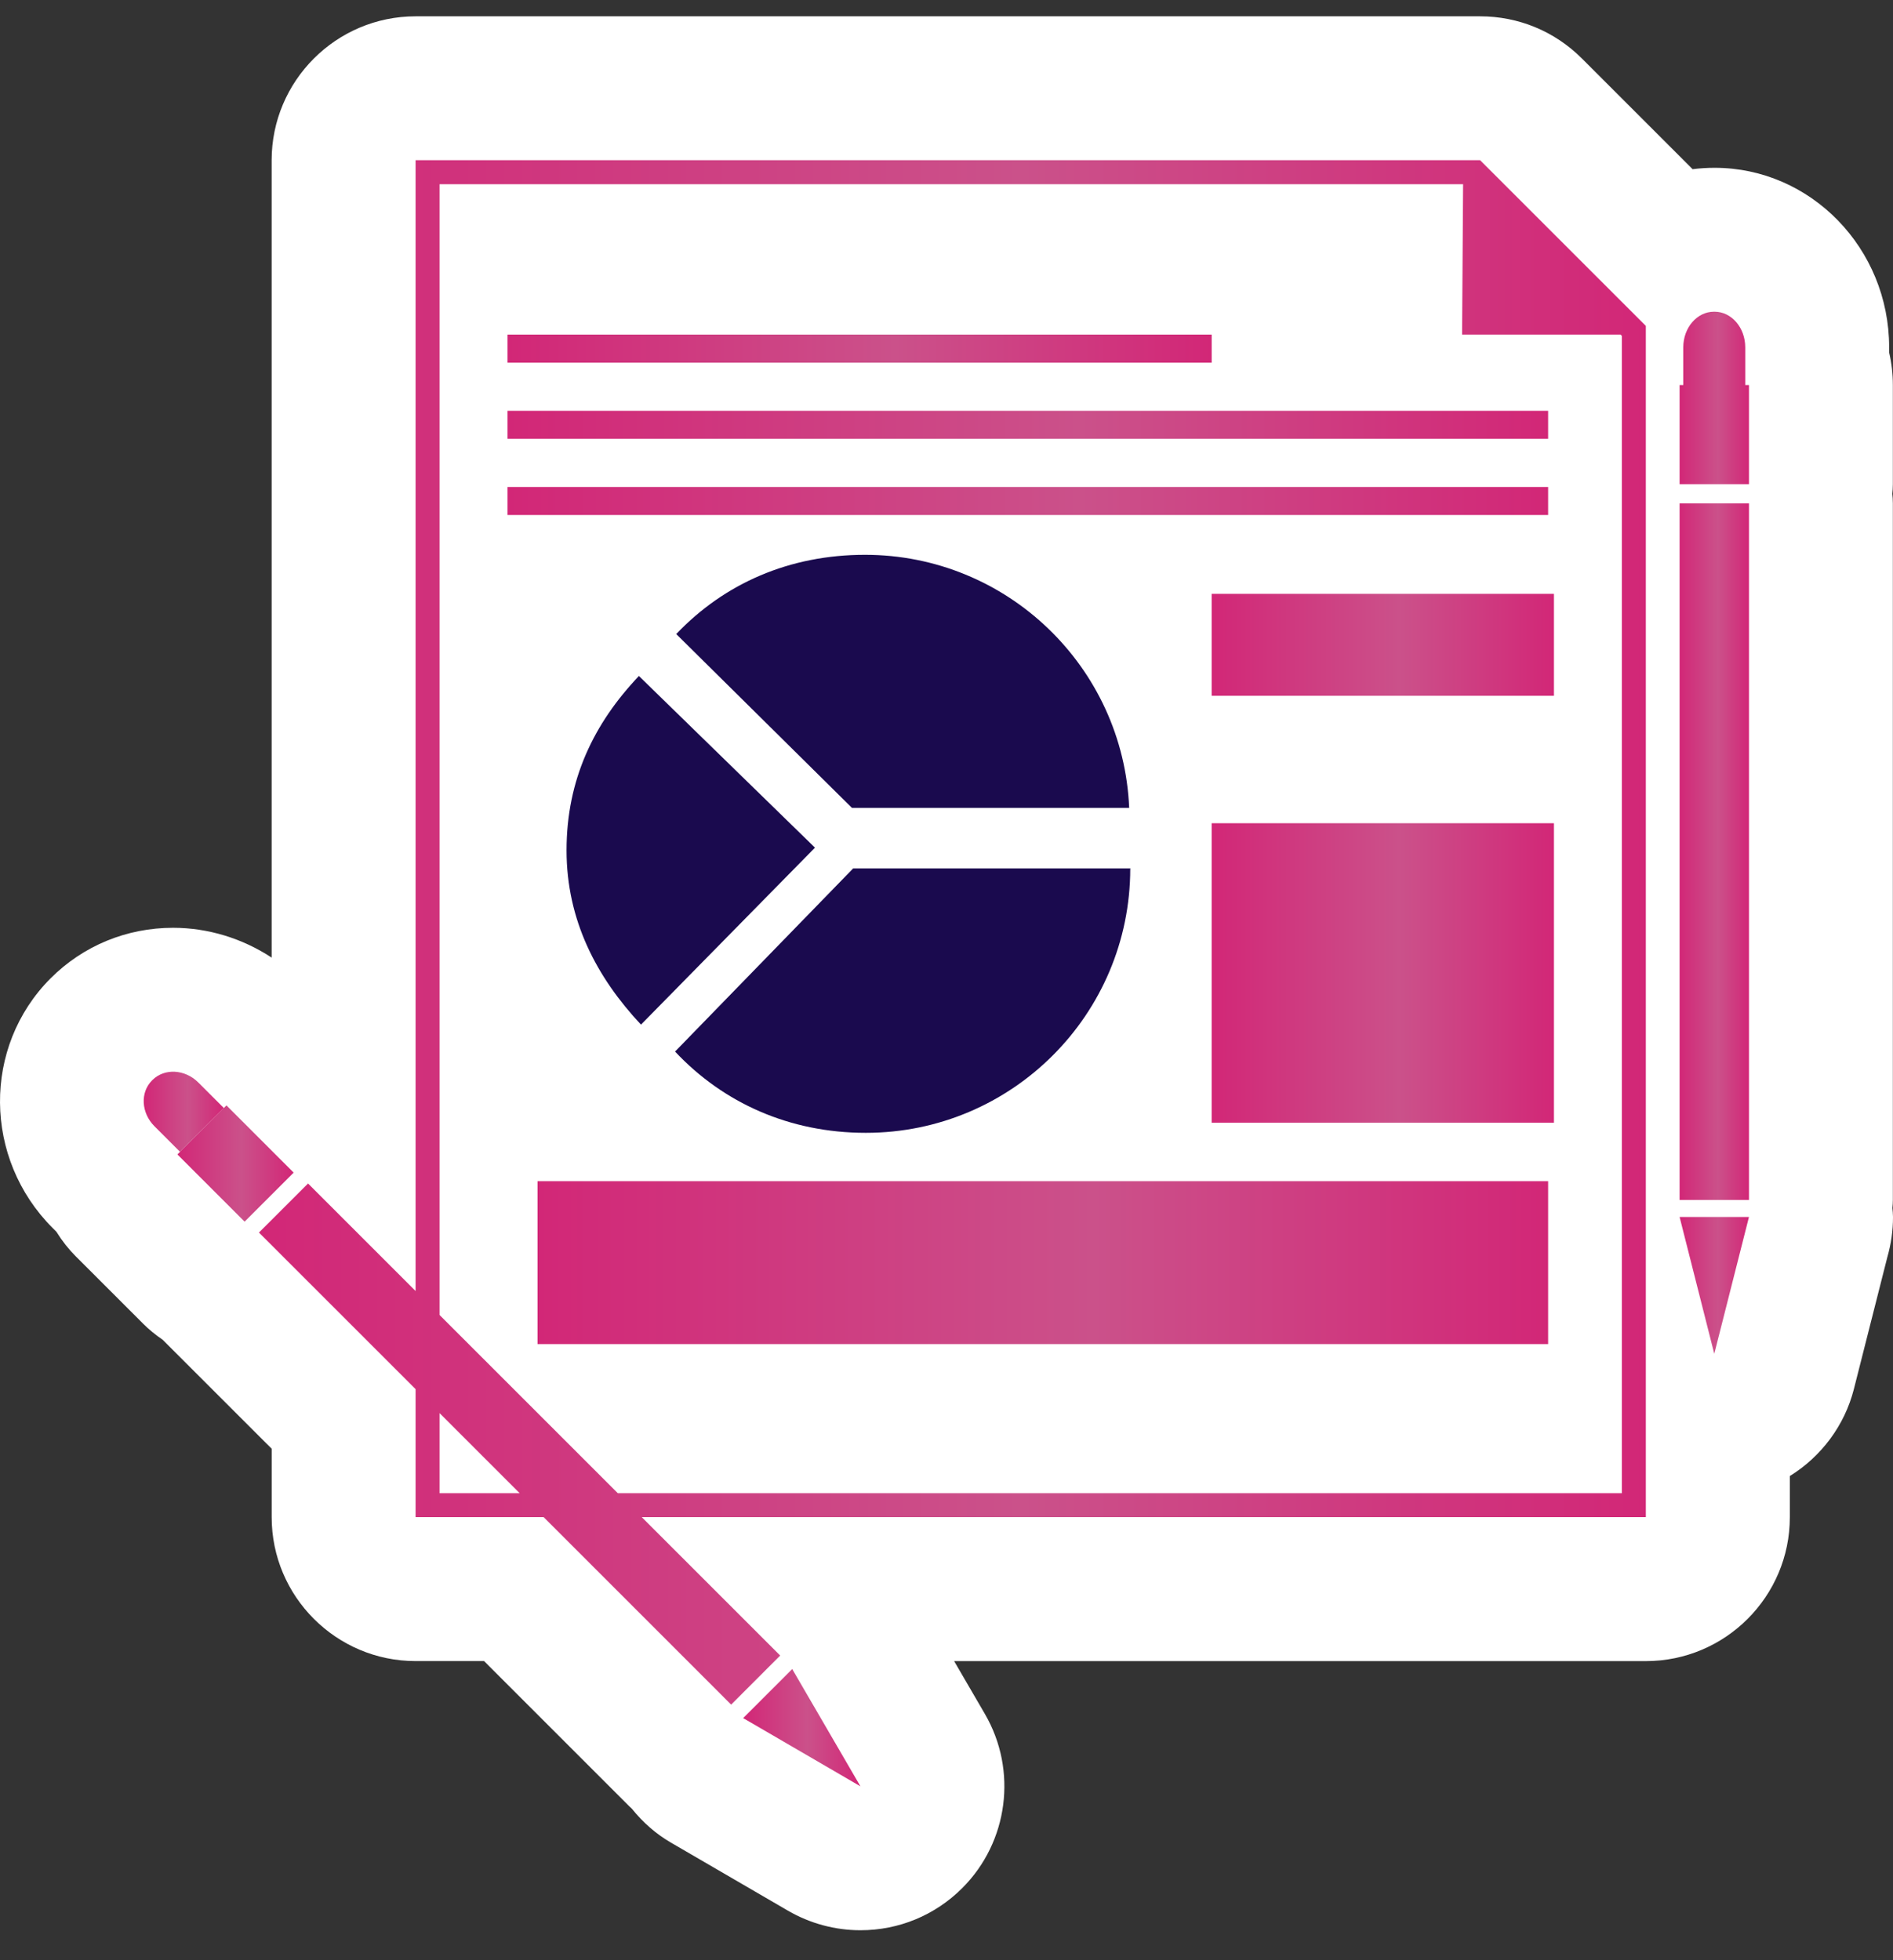
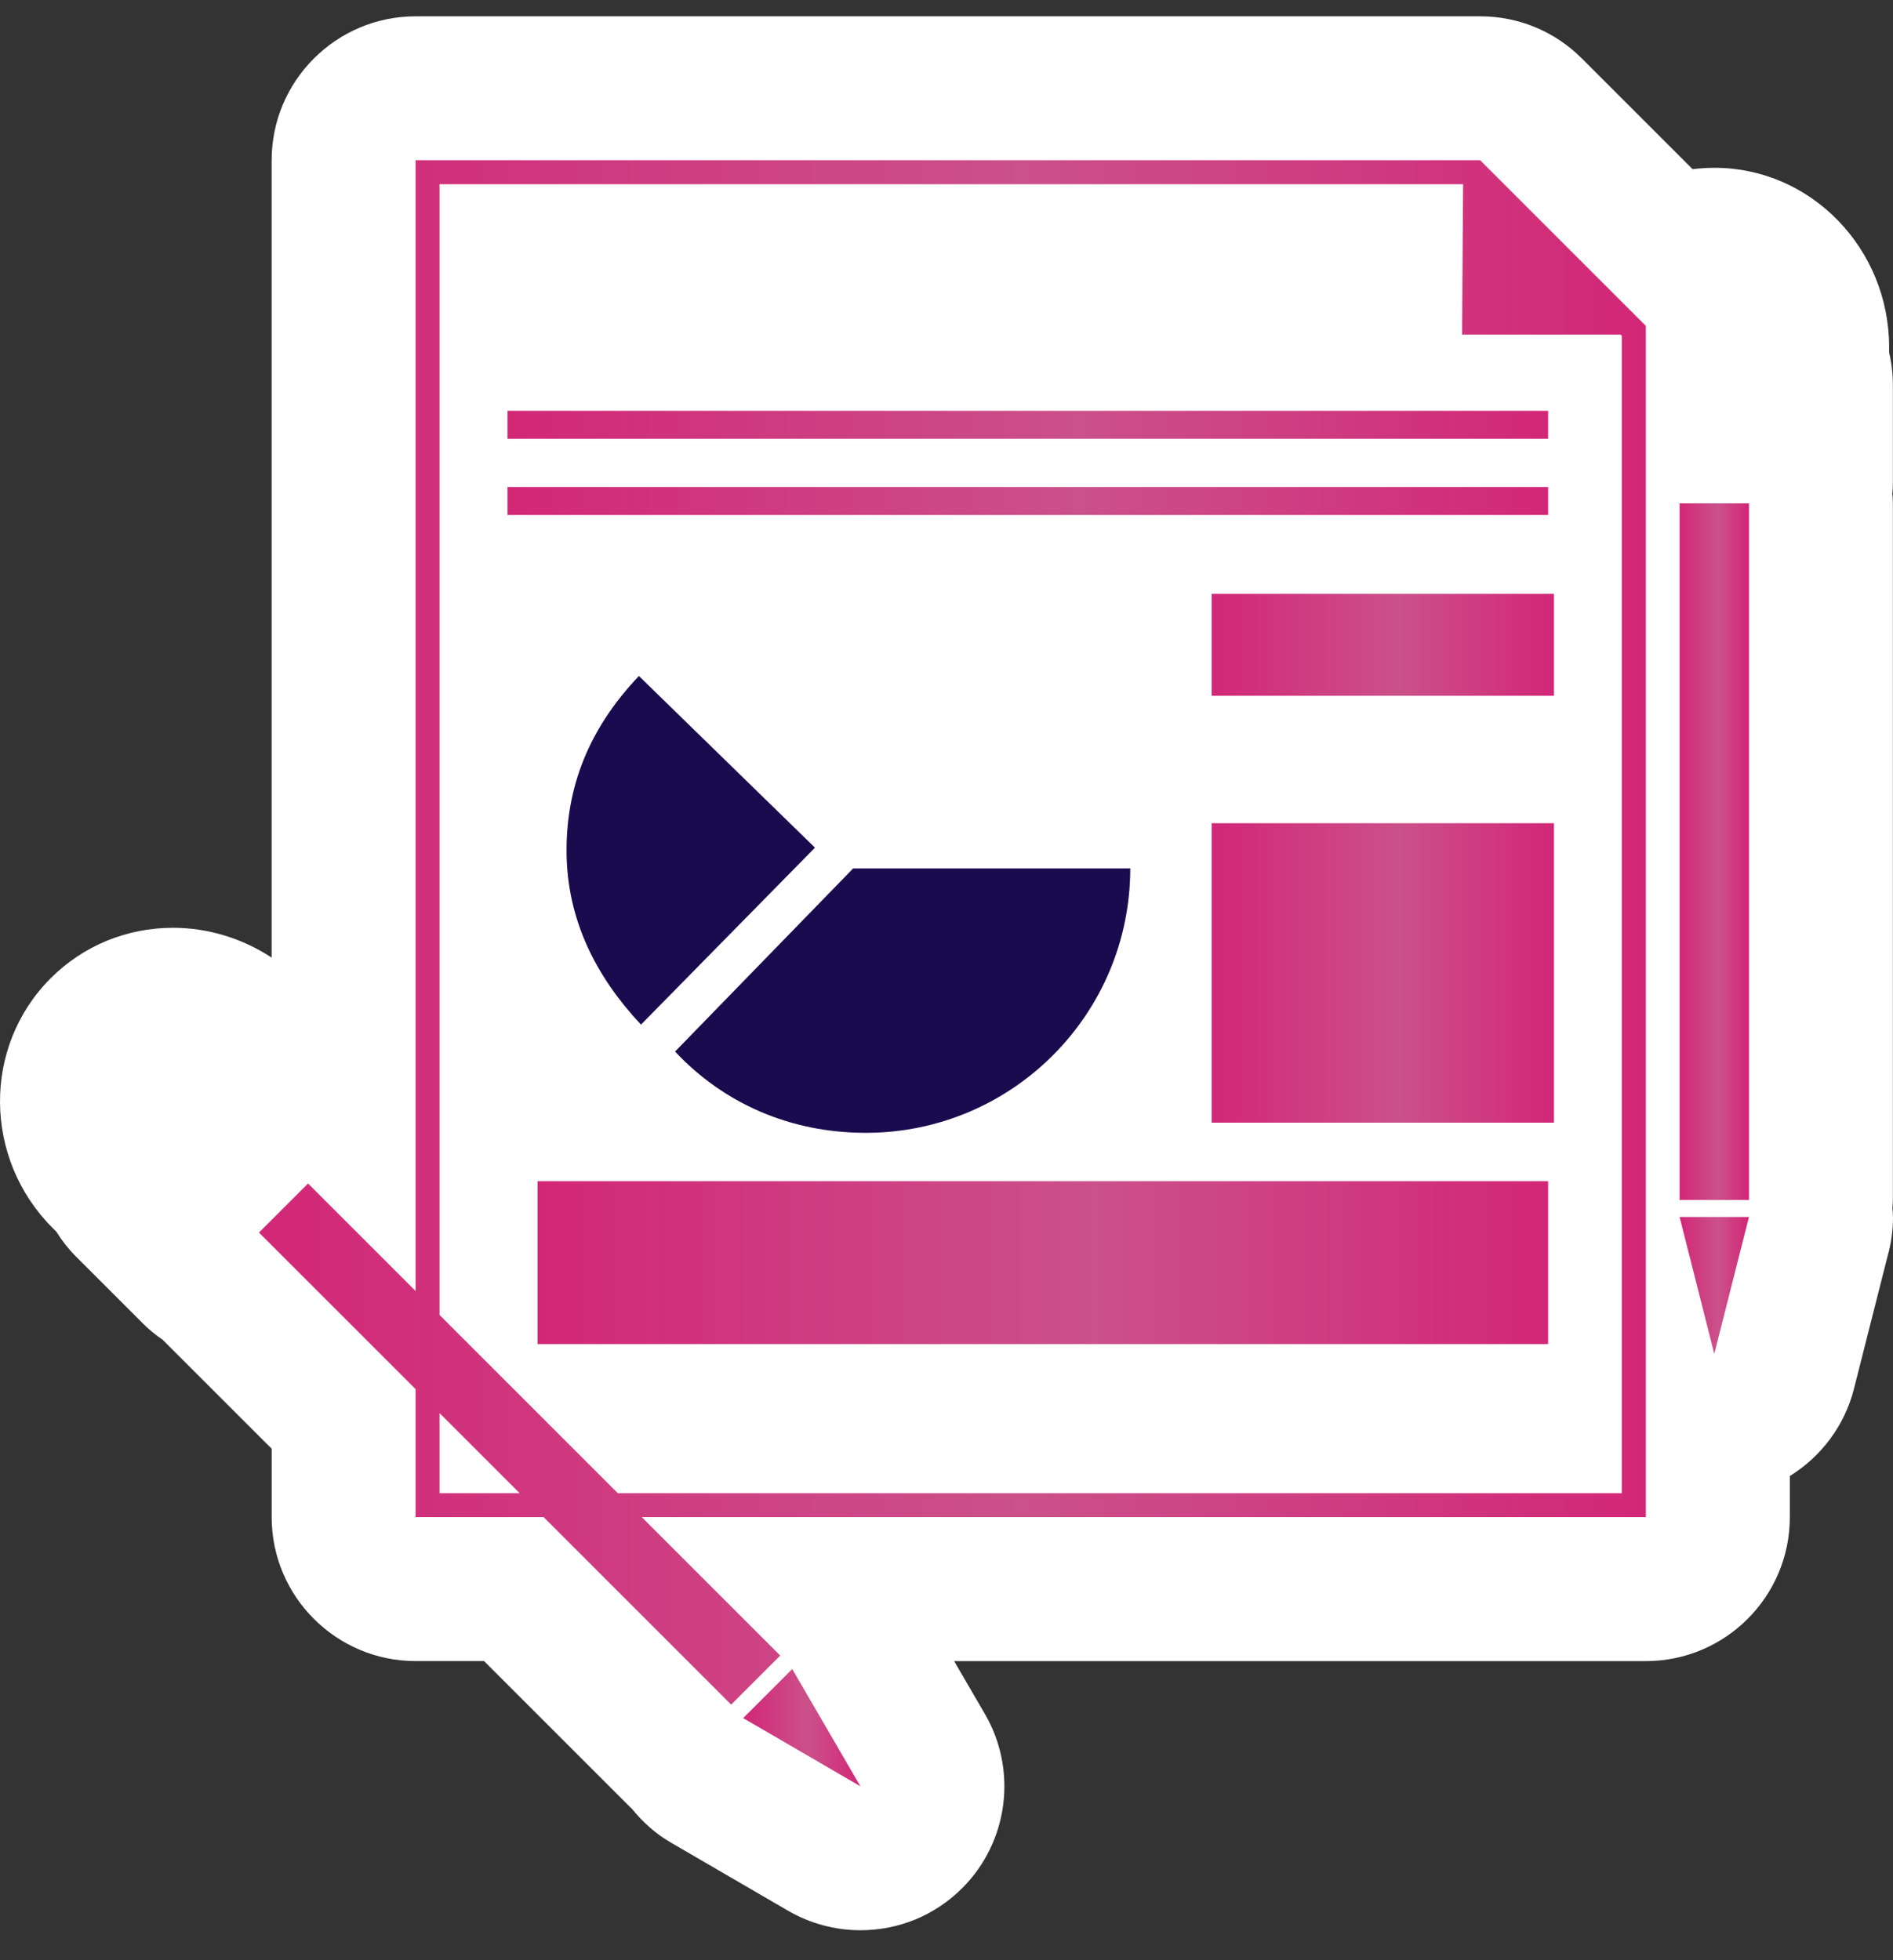
<svg xmlns="http://www.w3.org/2000/svg" width="56" height="58" viewBox="0 0 56 58" fill="none">
  <rect x="0" y="0" width="56" height="58" fill="#333333" stroke="none" />
  <path d="M55.982 35.744C55.991 35.662 55.996 35.584 55.996 35.505V14.894C55.996 14.784 55.988 14.688 55.979 14.61C55.988 14.532 55.996 14.436 55.996 14.327V11.393C55.996 11.068 55.959 10.745 55.886 10.43V10.277C55.886 7.348 53.569 4.965 50.721 4.965C50.501 4.965 50.284 4.979 50.072 5.006L46.796 1.73C45.992 0.926 44.923 0.483 43.785 0.483H12.294C9.946 0.483 8.036 2.394 8.036 4.742V28.334C7.172 27.766 6.153 27.452 5.121 27.452C3.747 27.452 2.461 27.983 1.499 28.945C-0.522 30.967 -0.496 34.282 1.558 36.336L1.668 36.446C1.842 36.724 2.03 36.962 2.237 37.169L4.225 39.157C4.399 39.332 4.592 39.491 4.812 39.642L8.037 42.866V44.891C8.037 47.239 9.947 49.149 12.295 49.149H14.32L18.619 53.449C18.643 53.473 18.667 53.496 18.692 53.517C19.025 53.931 19.412 54.267 19.844 54.518L23.313 56.536C23.963 56.913 24.703 57.113 25.454 57.113C26.592 57.113 27.662 56.67 28.466 55.866C29.831 54.501 30.106 52.383 29.136 50.714L28.226 49.15H48.689C51.037 49.15 52.948 47.24 52.948 44.892V43.674C53.877 43.099 54.568 42.179 54.842 41.104L55.834 37.191C55.944 36.808 56 36.41 56 36.009C55.998 35.905 55.99 35.816 55.982 35.744Z" fill="white" />
  <path d="M18.901 20.002C17.567 21.405 16.76 23.072 16.76 25.16C16.76 27.228 17.651 28.919 18.962 30.317L24.109 25.081L18.901 20.002Z" fill="#1A0A4E" />
-   <path d="M20.005 18.761C21.431 17.261 23.356 16.416 25.589 16.416C29.797 16.416 33.23 19.74 33.404 23.905H25.204L20.005 18.761Z" fill="#1A0A4E" />
  <path d="M33.436 25.696C33.436 25.585 33.441 25.807 33.436 25.696C33.436 30.017 29.933 33.519 25.613 33.519C23.361 33.519 21.397 32.637 19.97 31.114L25.238 25.696H33.436Z" fill="#1A0A4E" />
  <path d="M12.294 4.741V38.199L9.113 35.018L7.661 36.469L12.294 41.102V44.89H16.083L21.629 50.437L23.08 48.985L18.985 44.89H48.688V9.643L43.785 4.74H12.294V4.741ZM13.004 44.181V41.812L15.373 44.181H13.004ZM47.978 9.937V44.181H18.276L13.004 38.909V5.45H43.282L43.252 9.9H47.941L47.978 9.937Z" fill="url(#paint0_linear_1_283)" />
  <path d="M45.798 12.155H15.013V12.984H45.798V12.155Z" fill="url(#paint1_linear_1_283)" />
-   <path d="M35.845 9.9H15.013V10.73H35.845V9.9Z" fill="url(#paint2_linear_1_283)" />
  <path d="M45.798 14.409H15.013V15.238H45.798V14.409Z" fill="url(#paint3_linear_1_283)" />
  <path d="M45.798 34.95H15.902V39.77H45.798V34.95Z" fill="url(#paint4_linear_1_283)" />
  <path d="M45.97 17.571H35.844V20.587H45.97V17.571Z" fill="url(#paint5_linear_1_283)" />
  <path d="M45.97 24.358H35.844V33.219H45.97V24.358Z" fill="url(#paint6_linear_1_283)" />
  <path d="M51.739 14.894H49.687V35.505H51.739V14.894Z" fill="url(#paint7_linear_1_283)" />
  <path d="M50.713 40.057L51.739 36.008H49.687L50.713 40.057Z" fill="url(#paint8_linear_1_283)" />
-   <path d="M51.629 11.393V10.277C51.629 9.696 51.223 9.223 50.722 9.223H50.704C50.203 9.223 49.796 9.695 49.796 10.277V11.393H49.687V14.327H51.739V11.393H51.629Z" fill="url(#paint9_linear_1_283)" />
  <path d="M21.985 50.836L25.454 52.855L23.436 49.385L21.985 50.836Z" fill="url(#paint10_linear_1_283)" />
-   <path d="M6.699 32.707L6.621 32.785L5.248 34.158L7.236 36.147L8.687 34.696L6.699 32.707Z" fill="url(#paint11_linear_1_283)" />
-   <path d="M4.51 31.956L4.497 31.969C4.143 32.323 4.175 32.93 4.57 33.325L5.326 34.081L6.622 32.785L5.866 32.029C5.471 31.634 4.864 31.602 4.51 31.956Z" fill="url(#paint12_linear_1_283)" />
  <defs>
    <linearGradient id="paint0_linear_1_283" x1="7.661" y1="27.588" x2="48.688" y2="27.588" gradientUnits="userSpaceOnUse">
      <stop stop-color="#D22777" />
      <stop offset="0.55" stop-color="#CB518A" />
      <stop offset="1" stop-color="#D22777" />
    </linearGradient>
    <linearGradient id="paint1_linear_1_283" x1="15.013" y1="12.569" x2="45.798" y2="12.569" gradientUnits="userSpaceOnUse">
      <stop stop-color="#D22777" />
      <stop offset="0.55" stop-color="#CB518A" />
      <stop offset="1" stop-color="#D22777" />
    </linearGradient>
    <linearGradient id="paint2_linear_1_283" x1="15.013" y1="10.315" x2="35.845" y2="10.315" gradientUnits="userSpaceOnUse">
      <stop stop-color="#D22777" />
      <stop offset="0.55" stop-color="#CB518A" />
      <stop offset="1" stop-color="#D22777" />
    </linearGradient>
    <linearGradient id="paint3_linear_1_283" x1="15.013" y1="14.823" x2="45.798" y2="14.823" gradientUnits="userSpaceOnUse">
      <stop stop-color="#D22777" />
      <stop offset="0.55" stop-color="#CB518A" />
      <stop offset="1" stop-color="#D22777" />
    </linearGradient>
    <linearGradient id="paint4_linear_1_283" x1="15.902" y1="37.36" x2="45.798" y2="37.36" gradientUnits="userSpaceOnUse">
      <stop stop-color="#D22777" />
      <stop offset="0.55" stop-color="#CB518A" />
      <stop offset="1" stop-color="#D22777" />
    </linearGradient>
    <linearGradient id="paint5_linear_1_283" x1="35.844" y1="19.079" x2="45.97" y2="19.079" gradientUnits="userSpaceOnUse">
      <stop stop-color="#D22777" />
      <stop offset="0.55" stop-color="#CB518A" />
      <stop offset="1" stop-color="#D22777" />
    </linearGradient>
    <linearGradient id="paint6_linear_1_283" x1="35.844" y1="28.788" x2="45.97" y2="28.788" gradientUnits="userSpaceOnUse">
      <stop stop-color="#D22777" />
      <stop offset="0.55" stop-color="#CB518A" />
      <stop offset="1" stop-color="#D22777" />
    </linearGradient>
    <linearGradient id="paint7_linear_1_283" x1="49.687" y1="25.2" x2="51.739" y2="25.2" gradientUnits="userSpaceOnUse">
      <stop stop-color="#D22777" />
      <stop offset="0.55" stop-color="#CB518A" />
      <stop offset="1" stop-color="#D22777" />
    </linearGradient>
    <linearGradient id="paint8_linear_1_283" x1="49.687" y1="38.032" x2="51.739" y2="38.032" gradientUnits="userSpaceOnUse">
      <stop stop-color="#D22777" />
      <stop offset="0.55" stop-color="#CB518A" />
      <stop offset="1" stop-color="#D22777" />
    </linearGradient>
    <linearGradient id="paint9_linear_1_283" x1="49.687" y1="11.775" x2="51.739" y2="11.775" gradientUnits="userSpaceOnUse">
      <stop stop-color="#D22777" />
      <stop offset="0.55" stop-color="#CB518A" />
      <stop offset="1" stop-color="#D22777" />
    </linearGradient>
    <linearGradient id="paint10_linear_1_283" x1="21.985" y1="51.12" x2="25.454" y2="51.12" gradientUnits="userSpaceOnUse">
      <stop stop-color="#D22777" />
      <stop offset="0.55" stop-color="#CB518A" />
      <stop offset="1" stop-color="#D22777" />
    </linearGradient>
    <linearGradient id="paint11_linear_1_283" x1="5.248" y1="34.427" x2="8.687" y2="34.427" gradientUnits="userSpaceOnUse">
      <stop stop-color="#D22777" />
      <stop offset="0.55" stop-color="#CB518A" />
      <stop offset="1" stop-color="#D22777" />
    </linearGradient>
    <linearGradient id="paint12_linear_1_283" x1="4.251" y1="32.896" x2="6.622" y2="32.896" gradientUnits="userSpaceOnUse">
      <stop stop-color="#D22777" />
      <stop offset="0.55" stop-color="#CB518A" />
      <stop offset="1" stop-color="#D22777" />
    </linearGradient>
  </defs>
</svg>